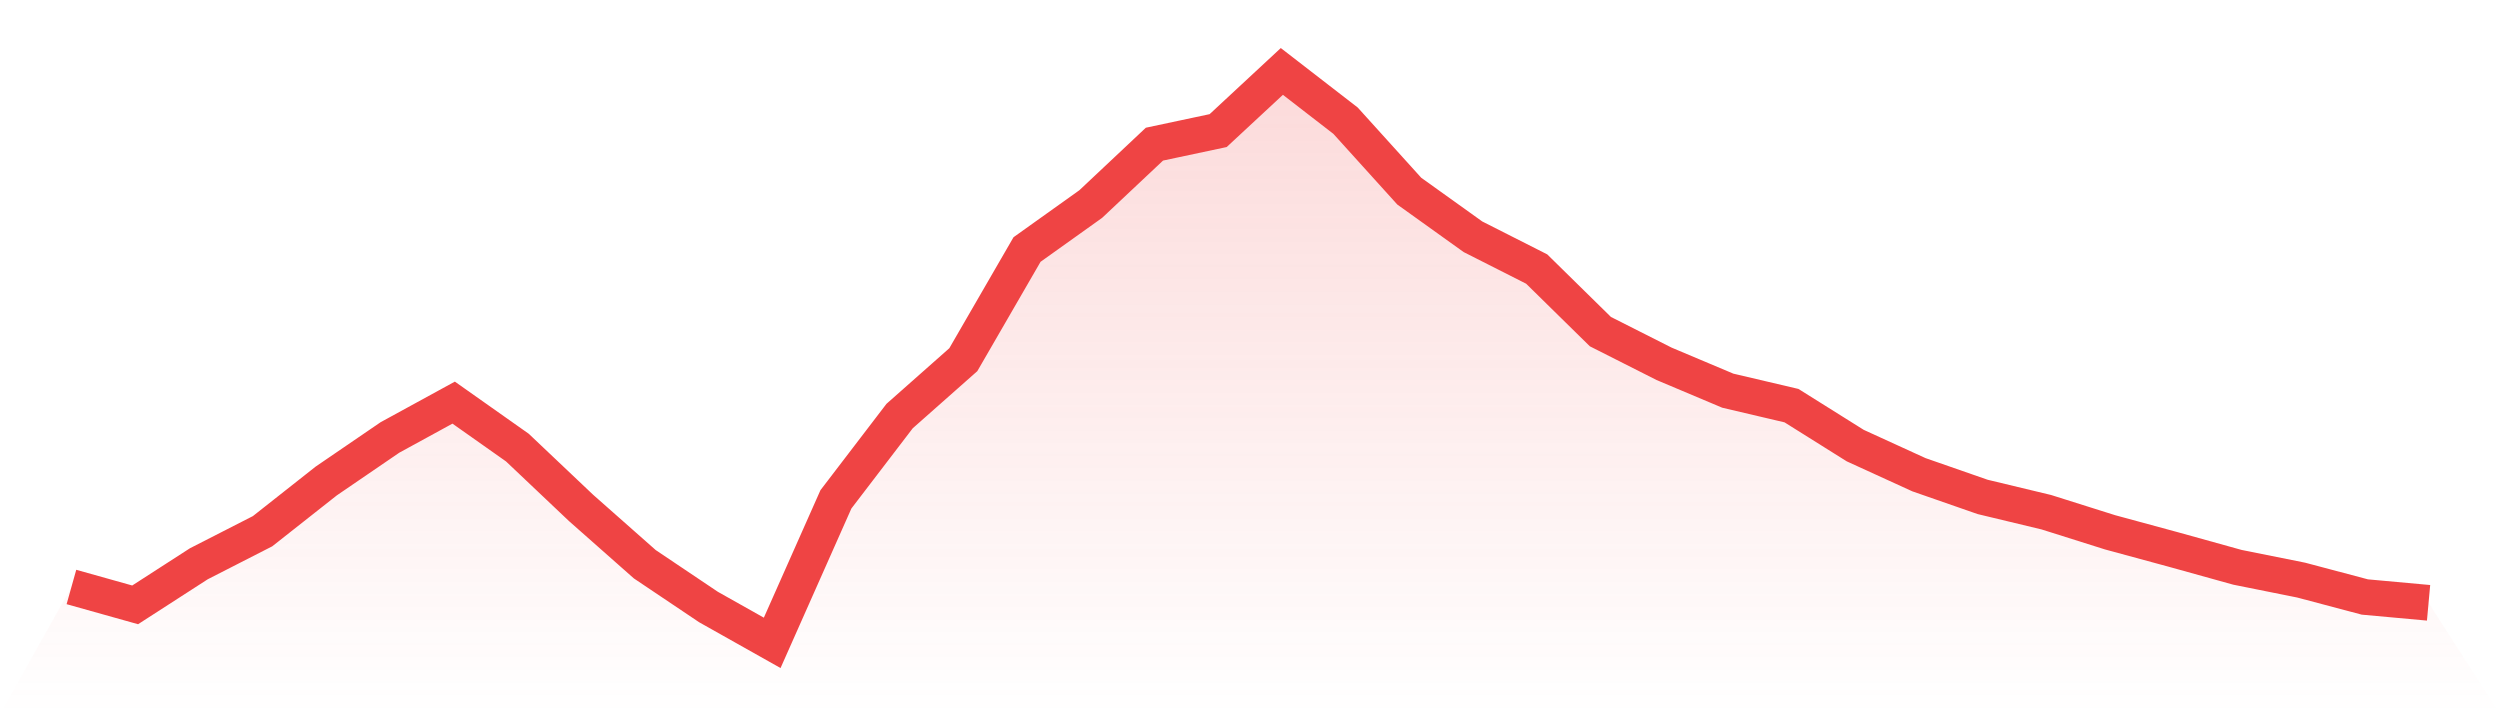
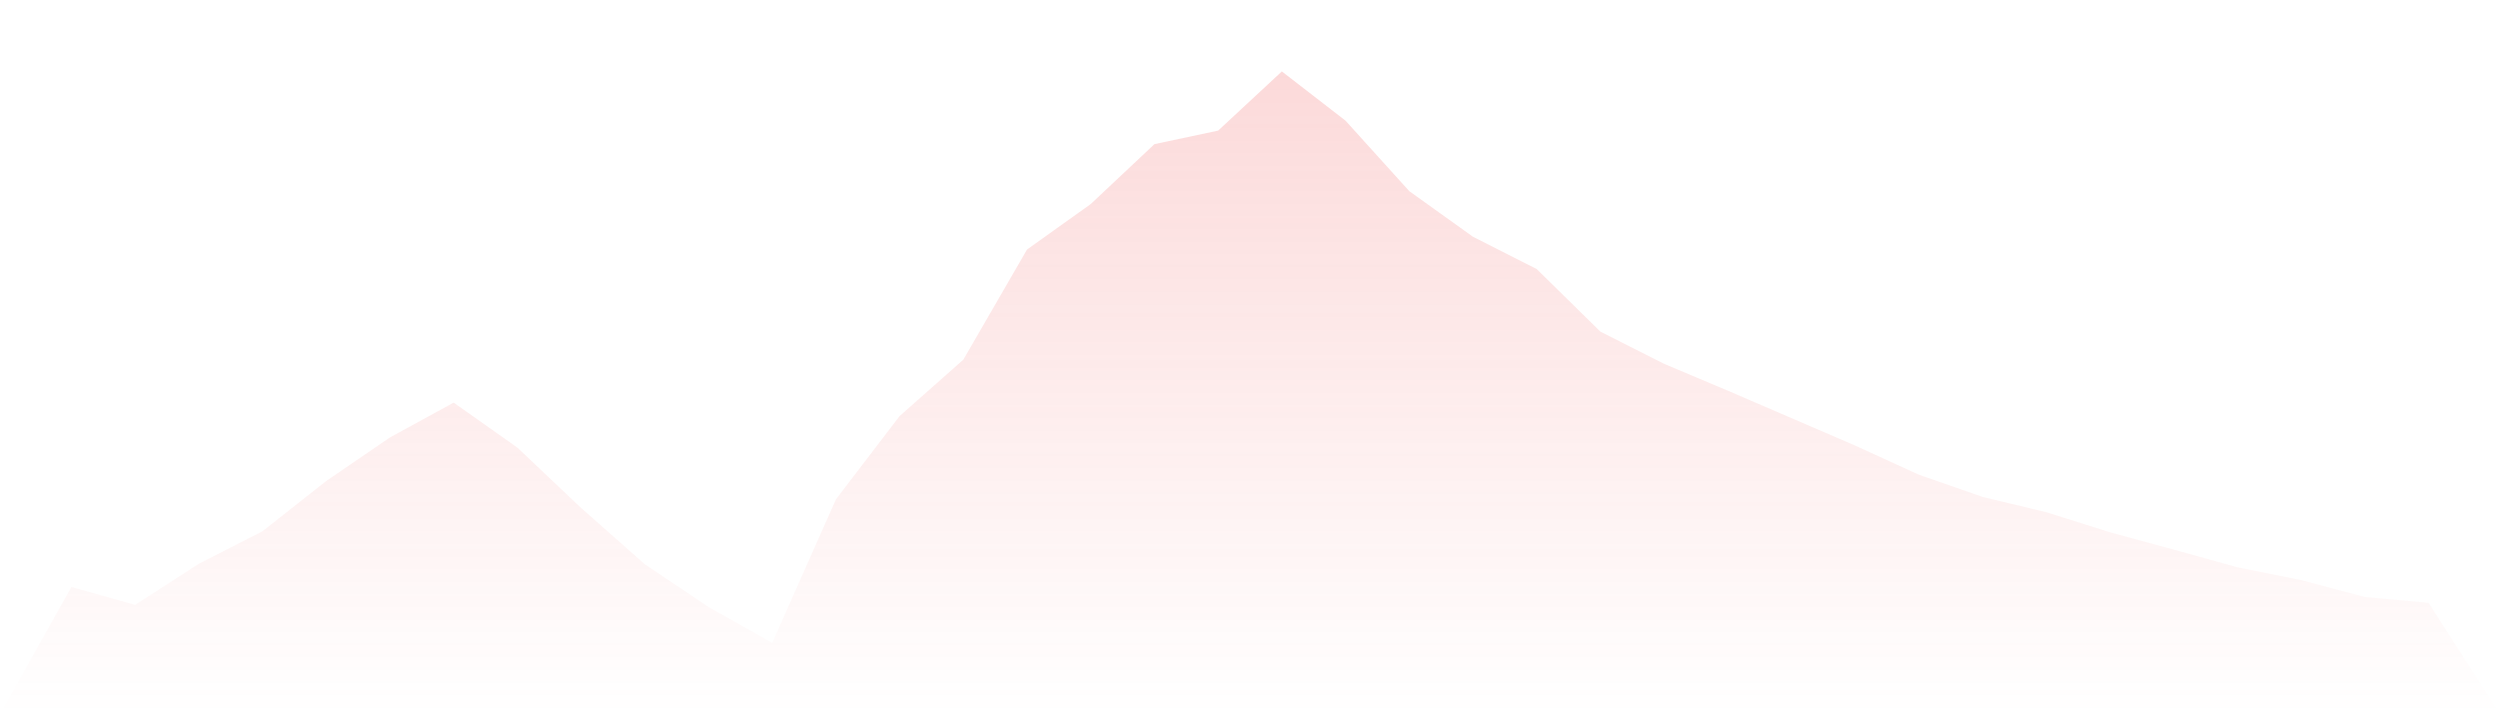
<svg xmlns="http://www.w3.org/2000/svg" viewBox="0 0 140 40">
  <defs>
    <linearGradient id="gradient" x1="0" x2="0" y1="0" y2="1">
      <stop offset="0%" stop-color="#ef4444" stop-opacity="0.2" />
      <stop offset="100%" stop-color="#ef4444" stop-opacity="0" />
    </linearGradient>
  </defs>
-   <path d="M4,32.871 L4,32.871 L7.568,33.872 L11.135,31.571 L14.703,29.748 L18.27,26.935 L21.838,24.497 L25.405,22.547 L28.973,25.065 L32.541,28.445 L36.108,31.597 L39.676,33.993 L43.243,36 L46.811,27.964 L50.378,23.299 L53.946,20.142 L57.514,13.973 L61.081,11.427 L64.649,8.072 L68.216,7.314 L71.784,4 L75.351,6.759 L78.919,10.704 L82.486,13.259 L86.054,15.066 L89.622,18.571 L93.189,20.374 L96.757,21.878 L100.324,22.716 L103.892,24.953 L107.459,26.584 L111.027,27.827 L114.595,28.684 L118.162,29.809 L121.73,30.778 L125.297,31.769 L128.865,32.486 L132.432,33.432 L136,33.757 L140,40 L0,40 z" fill="url(#gradient)" />
-   <path d="M4,32.871 L4,32.871 L7.568,33.872 L11.135,31.571 L14.703,29.748 L18.27,26.935 L21.838,24.497 L25.405,22.547 L28.973,25.065 L32.541,28.445 L36.108,31.597 L39.676,33.993 L43.243,36 L46.811,27.964 L50.378,23.299 L53.946,20.142 L57.514,13.973 L61.081,11.427 L64.649,8.072 L68.216,7.314 L71.784,4 L75.351,6.759 L78.919,10.704 L82.486,13.259 L86.054,15.066 L89.622,18.571 L93.189,20.374 L96.757,21.878 L100.324,22.716 L103.892,24.953 L107.459,26.584 L111.027,27.827 L114.595,28.684 L118.162,29.809 L121.73,30.778 L125.297,31.769 L128.865,32.486 L132.432,33.432 L136,33.757" fill="none" stroke="#ef4444" stroke-width="2" />
+   <path d="M4,32.871 L4,32.871 L7.568,33.872 L11.135,31.571 L14.703,29.748 L18.27,26.935 L21.838,24.497 L25.405,22.547 L28.973,25.065 L32.541,28.445 L36.108,31.597 L39.676,33.993 L43.243,36 L46.811,27.964 L50.378,23.299 L53.946,20.142 L57.514,13.973 L61.081,11.427 L64.649,8.072 L68.216,7.314 L71.784,4 L75.351,6.759 L78.919,10.704 L82.486,13.259 L86.054,15.066 L89.622,18.571 L93.189,20.374 L96.757,21.878 L103.892,24.953 L107.459,26.584 L111.027,27.827 L114.595,28.684 L118.162,29.809 L121.73,30.778 L125.297,31.769 L128.865,32.486 L132.432,33.432 L136,33.757 L140,40 L0,40 z" fill="url(#gradient)" />
</svg>